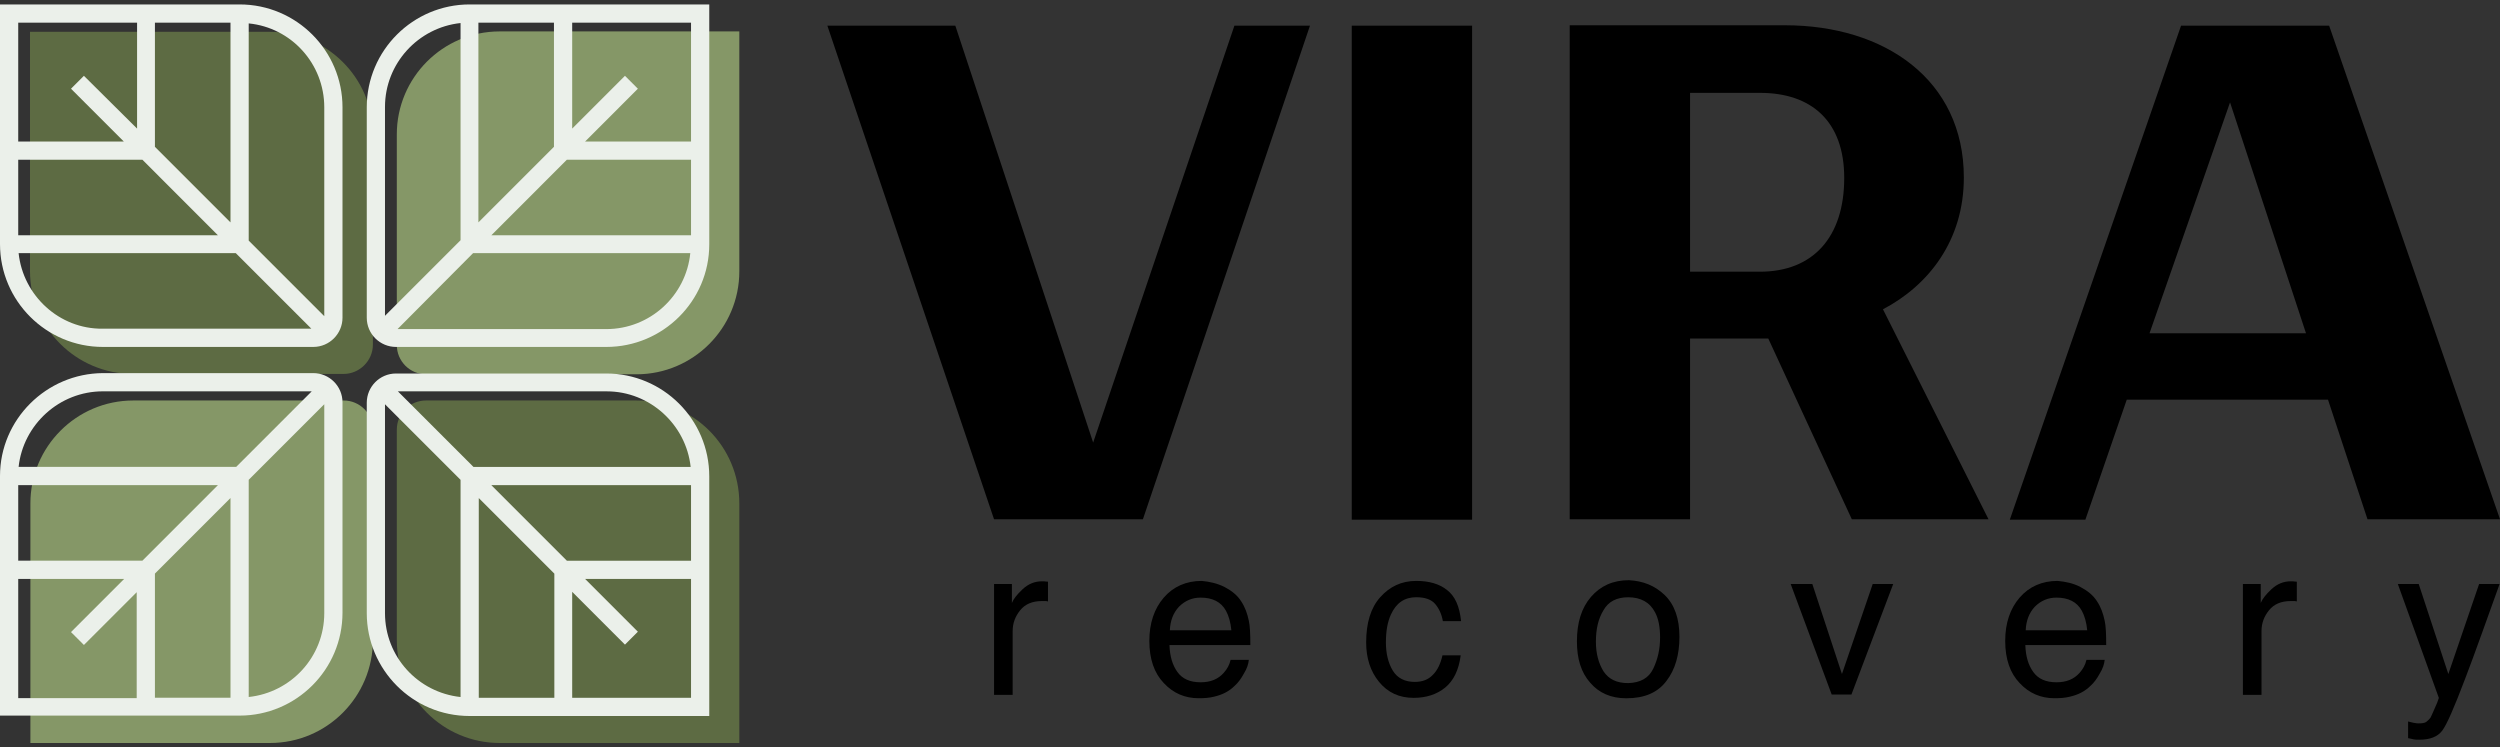
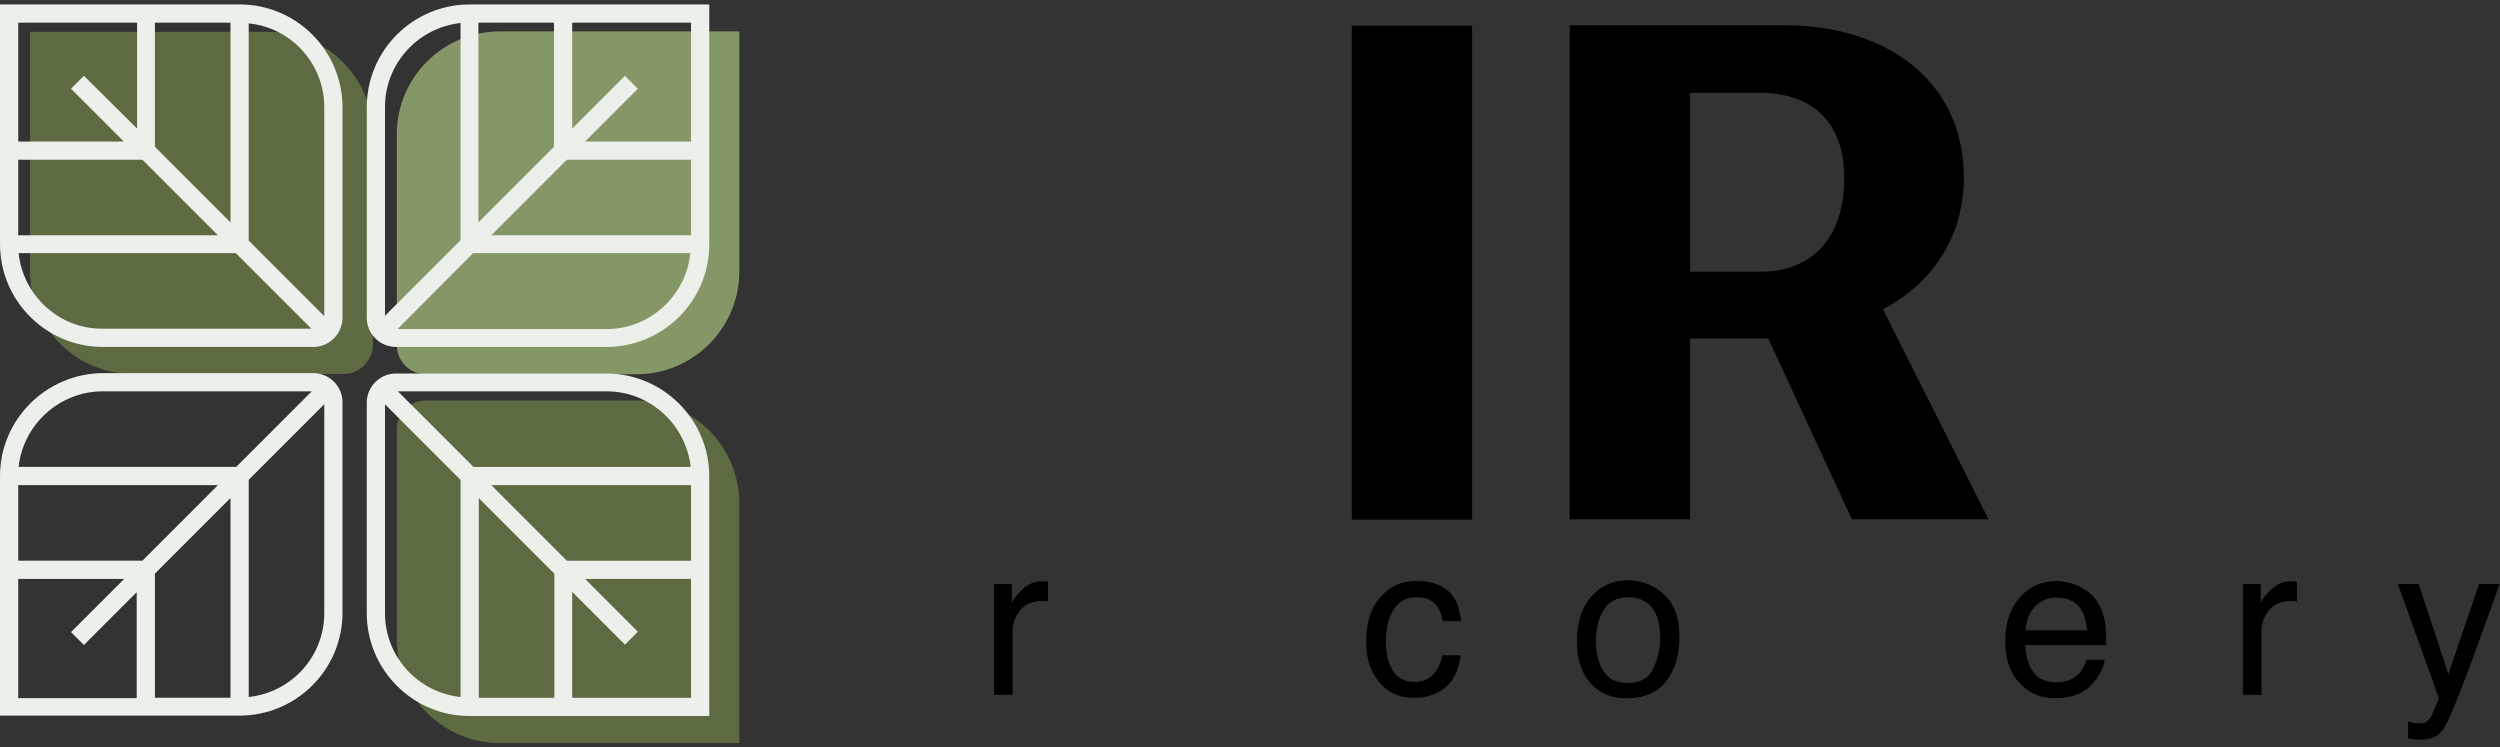
<svg xmlns="http://www.w3.org/2000/svg" width="194" height="58" viewBox="0 0 194 58" fill="none">
  <rect x="0" y="0" width="194" height="58" fill="#333333" stroke="none" />
-   <path d="M88.689 40.297L101.654 1.992H95.79L84.829 34.345L74.133 1.992H64.203L77.138 40.297H88.689Z" fill="black" />
  <path d="M114.235 1.992H104.895V40.327H114.235V1.992Z" fill="black" />
  <path d="M131.149 26.27H137.219L143.702 40.296H154.309L146.118 24.001C149.654 22.145 152.394 18.668 152.394 13.777C152.394 6.175 146.236 1.961 138.516 1.961H121.809V40.296H131.149V26.27ZM131.149 7.206H136.571C140.578 7.206 143.112 9.416 143.112 13.806C143.112 18.403 140.696 21.084 136.571 21.084H131.149V7.206Z" fill="black" />
-   <path d="M165.036 31.016H180.653L183.718 40.297H194.001L180.741 1.992H169.25L155.961 40.327H161.825L165.036 31.016ZM173.051 7.944L178.944 25.859H166.804L173.051 7.944Z" fill="black" />
  <path d="M77.139 45.316H78.523V46.789C78.641 46.494 78.907 46.141 79.349 45.728C79.791 45.316 80.291 45.109 80.851 45.109C80.881 45.109 80.91 45.109 80.999 45.109C81.058 45.109 81.175 45.139 81.323 45.139V46.671C81.234 46.642 81.146 46.642 81.087 46.642C81.028 46.642 80.94 46.642 80.851 46.642C80.115 46.642 79.555 46.877 79.172 47.349C78.789 47.82 78.582 48.351 78.582 48.969V53.92H77.139V45.316Z" fill="black" />
-   <path d="M95.024 45.55C95.584 45.844 96.025 46.198 96.32 46.669C96.615 47.111 96.792 47.612 96.909 48.172C96.998 48.555 97.027 49.203 97.027 50.058H90.751C90.781 50.942 90.987 51.62 91.37 52.15C91.753 52.68 92.342 52.945 93.167 52.945C93.933 52.945 94.523 52.71 94.965 52.209C95.23 51.914 95.407 51.59 95.495 51.207H96.909C96.88 51.531 96.762 51.885 96.526 52.268C96.32 52.651 96.084 52.975 95.819 53.211C95.377 53.653 94.847 53.918 94.199 54.065C93.845 54.154 93.462 54.183 93.02 54.183C91.959 54.183 91.046 53.8 90.309 53.004C89.573 52.238 89.189 51.148 89.189 49.734C89.189 48.349 89.573 47.229 90.309 46.375C91.046 45.52 92.048 45.078 93.256 45.078C93.845 45.137 94.434 45.255 95.024 45.55ZM95.554 48.909C95.495 48.29 95.348 47.789 95.141 47.406C94.758 46.699 94.081 46.375 93.167 46.375C92.519 46.375 91.959 46.61 91.488 47.082C91.046 47.553 90.81 48.172 90.781 48.909H95.554Z" fill="black" />
  <path d="M112.29 45.785C112.909 46.257 113.262 47.052 113.38 48.202H111.966C111.877 47.671 111.671 47.229 111.376 46.876C111.082 46.522 110.581 46.345 109.903 46.345C108.99 46.345 108.341 46.787 107.929 47.701C107.664 48.29 107.546 48.997 107.546 49.852C107.546 50.706 107.723 51.443 108.076 52.032C108.43 52.621 109.019 52.916 109.785 52.916C110.375 52.916 110.846 52.739 111.2 52.356C111.553 52.002 111.789 51.502 111.936 50.853H113.351C113.203 52.002 112.791 52.828 112.143 53.358C111.494 53.888 110.669 54.154 109.697 54.154C108.577 54.154 107.693 53.741 107.015 52.916C106.338 52.091 106.014 51.06 106.014 49.852C106.014 48.349 106.367 47.17 107.104 46.345C107.841 45.52 108.754 45.078 109.903 45.078C110.905 45.078 111.701 45.314 112.29 45.785Z" fill="black" />
  <path d="M129.176 46.173C129.942 46.909 130.325 47.999 130.325 49.414C130.325 50.799 130.001 51.948 129.323 52.832C128.645 53.745 127.614 54.187 126.2 54.187C125.021 54.187 124.078 53.775 123.4 52.979C122.693 52.184 122.369 51.123 122.369 49.767C122.369 48.324 122.723 47.174 123.459 46.32C124.196 45.465 125.168 45.023 126.406 45.023C127.496 45.082 128.41 45.436 129.176 46.173ZM128.292 51.889C128.645 51.152 128.822 50.357 128.822 49.473C128.822 48.677 128.704 48.029 128.439 47.528C128.027 46.732 127.319 46.349 126.347 46.349C125.463 46.349 124.815 46.673 124.432 47.351C124.019 48.029 123.842 48.825 123.842 49.797C123.842 50.71 124.049 51.476 124.432 52.095C124.844 52.714 125.463 53.009 126.347 53.009C127.29 52.979 127.938 52.626 128.292 51.889Z" fill="black" />
-   <path d="M140.637 45.32L142.935 52.304L145.322 45.32H146.913L143.672 53.895H142.139L138.957 45.32H140.637Z" fill="black" />
  <path d="M161.438 45.55C161.998 45.844 162.44 46.198 162.734 46.669C163.029 47.111 163.206 47.612 163.323 48.172C163.412 48.555 163.441 49.203 163.441 50.058H157.165C157.195 50.942 157.401 51.62 157.784 52.15C158.167 52.68 158.756 52.945 159.581 52.945C160.347 52.945 160.937 52.71 161.379 52.209C161.644 51.914 161.821 51.59 161.909 51.207H163.323C163.294 51.531 163.176 51.885 162.94 52.268C162.734 52.651 162.498 52.975 162.233 53.211C161.791 53.653 161.261 53.918 160.613 54.065C160.259 54.154 159.876 54.183 159.434 54.183C158.373 54.183 157.46 53.8 156.723 53.004C155.987 52.238 155.604 51.148 155.604 49.734C155.604 48.349 155.987 47.229 156.723 46.375C157.46 45.52 158.462 45.078 159.67 45.078C160.289 45.137 160.878 45.255 161.438 45.55ZM161.968 48.909C161.909 48.29 161.762 47.789 161.556 47.406C161.173 46.699 160.495 46.375 159.581 46.375C158.933 46.375 158.373 46.61 157.902 47.082C157.46 47.553 157.224 48.172 157.195 48.909H161.968Z" fill="black" />
  <path d="M174.049 45.316H175.434V46.789C175.552 46.494 175.817 46.141 176.259 45.728C176.701 45.316 177.202 45.109 177.762 45.109C177.791 45.109 177.82 45.109 177.909 45.109C177.968 45.109 178.086 45.139 178.233 45.139V46.671C178.145 46.642 178.056 46.642 177.997 46.642C177.938 46.642 177.85 46.642 177.762 46.642C177.025 46.642 176.465 46.877 176.082 47.349C175.699 47.82 175.493 48.351 175.493 48.969V53.92H174.049V45.316Z" fill="black" />
  <path d="M192.378 45.32H193.969C193.763 45.88 193.321 47.118 192.614 49.092C192.083 50.565 191.641 51.773 191.288 52.687C190.463 54.867 189.873 56.223 189.52 56.694C189.166 57.166 188.577 57.401 187.752 57.401C187.546 57.401 187.398 57.401 187.28 57.372C187.162 57.342 187.045 57.313 186.868 57.283V55.987C187.133 56.046 187.31 56.105 187.398 56.105C187.516 56.134 187.604 56.134 187.693 56.134C187.958 56.134 188.164 56.105 188.282 56.016C188.4 55.928 188.518 55.81 188.606 55.692C188.636 55.663 188.724 55.427 188.901 55.044C189.078 54.661 189.196 54.366 189.255 54.16L186.072 45.32H187.693L189.991 52.304L192.378 45.32Z" fill="black" />
  <path d="M28.936 10.425V26.748C28.936 27.986 27.904 29.017 26.667 29.017H10.313C5.923 29.017 2.328 25.452 2.328 21.032V2.469H20.921C25.341 2.469 28.936 6.034 28.936 10.425Z" fill="#5D6B43" />
  <path d="M57.371 2.467V21.06C57.371 25.45 53.806 29.045 49.386 29.045H33.062C31.795 29.045 30.793 28.014 30.793 26.776V10.423C30.793 6.032 34.358 2.438 38.778 2.438H57.371V2.467Z" fill="#859767" />
-   <path d="M28.937 33.347V49.671C28.937 54.061 25.372 57.656 20.952 57.656H2.359V39.063C2.359 34.673 5.925 31.078 10.345 31.078H26.669C27.906 31.078 28.937 32.08 28.937 33.347Z" fill="#859767" />
  <path d="M57.371 39.063V57.656H38.778C34.388 57.656 30.793 54.091 30.793 49.671V33.347C30.793 32.08 31.795 31.078 33.062 31.078H49.386C53.806 31.078 57.371 34.644 57.371 39.063Z" fill="#5D6B43" />
  <path d="M55.039 18.966V0.344H36.446C32.056 0.344 28.461 3.909 28.461 8.329V24.653C28.461 25.92 29.492 26.922 30.73 26.922H47.054C51.444 26.922 55.039 23.356 55.039 18.966ZM37.124 17.257V1.758H42.987V11.393L37.124 17.257ZM43.989 12.395H53.624V18.259H38.126L43.989 12.395ZM53.624 10.981H45.404L49.499 6.885L48.498 5.883L44.402 9.979V1.758H53.624V10.981ZM35.739 1.788V18.642L29.875 24.506V8.299C29.875 4.94 32.439 2.141 35.739 1.788ZM47.054 25.537H30.848L36.711 19.644H53.566C53.242 22.944 50.442 25.537 47.054 25.537Z" fill="#EBF0EA" />
  <path d="M7.985 26.922H24.309C25.576 26.922 26.578 25.89 26.578 24.653V8.329C26.578 3.939 23.013 0.344 18.593 0.344H0V18.936C0 23.356 3.595 26.922 7.985 26.922ZM12.022 11.393V1.758H17.886V17.257L12.022 11.393ZM16.913 18.259H1.414V12.395H11.05L16.913 18.259ZM1.414 1.758H10.637V9.979L6.512 5.883L5.51 6.885L9.606 10.981H1.414V1.758ZM25.164 8.329V24.535L19.3 18.671V1.817C22.6 2.141 25.164 4.94 25.164 8.329ZM1.444 19.644H18.298L24.162 25.507H7.956C4.597 25.537 1.797 22.944 1.444 19.644Z" fill="#EBF0EA" />
  <path d="M0 36.938V55.531H18.593C22.983 55.531 26.578 51.966 26.578 47.546V31.222C26.578 29.955 25.547 28.953 24.309 28.953H7.985C3.595 28.983 0 32.548 0 36.938ZM17.886 38.647V54.146H12.022V44.511L17.886 38.647ZM11.05 43.509H1.414V37.645H16.913L11.05 43.509ZM1.414 44.923H9.635L5.51 49.049L6.512 50.05L10.608 45.955V54.176H1.414V44.923ZM19.3 54.087V37.233L25.164 31.369V47.575C25.164 50.964 22.6 53.734 19.3 54.087ZM7.985 30.367H24.191L18.328 36.231H1.444C1.797 32.96 4.597 30.367 7.985 30.367Z" fill="#EBF0EA" />
  <path d="M47.054 28.984H30.73C29.463 28.984 28.461 30.016 28.461 31.253V47.577C28.461 51.968 32.026 55.562 36.446 55.562H55.039V36.969C55.039 32.55 51.444 28.984 47.054 28.984ZM43.017 44.513V54.148H37.153V38.649L43.017 44.513ZM38.126 37.647H53.624V43.511H43.989L38.126 37.647ZM53.624 54.148H44.402V45.927L48.498 50.023L49.499 49.021L45.404 44.925H53.624V54.148ZM29.875 47.577V31.371L35.739 37.235V54.089C32.439 53.736 29.875 50.966 29.875 47.577ZM53.595 36.233H36.741L30.877 30.369H47.083C50.442 30.369 53.242 32.962 53.595 36.233Z" fill="#EBF0EA" />
</svg>